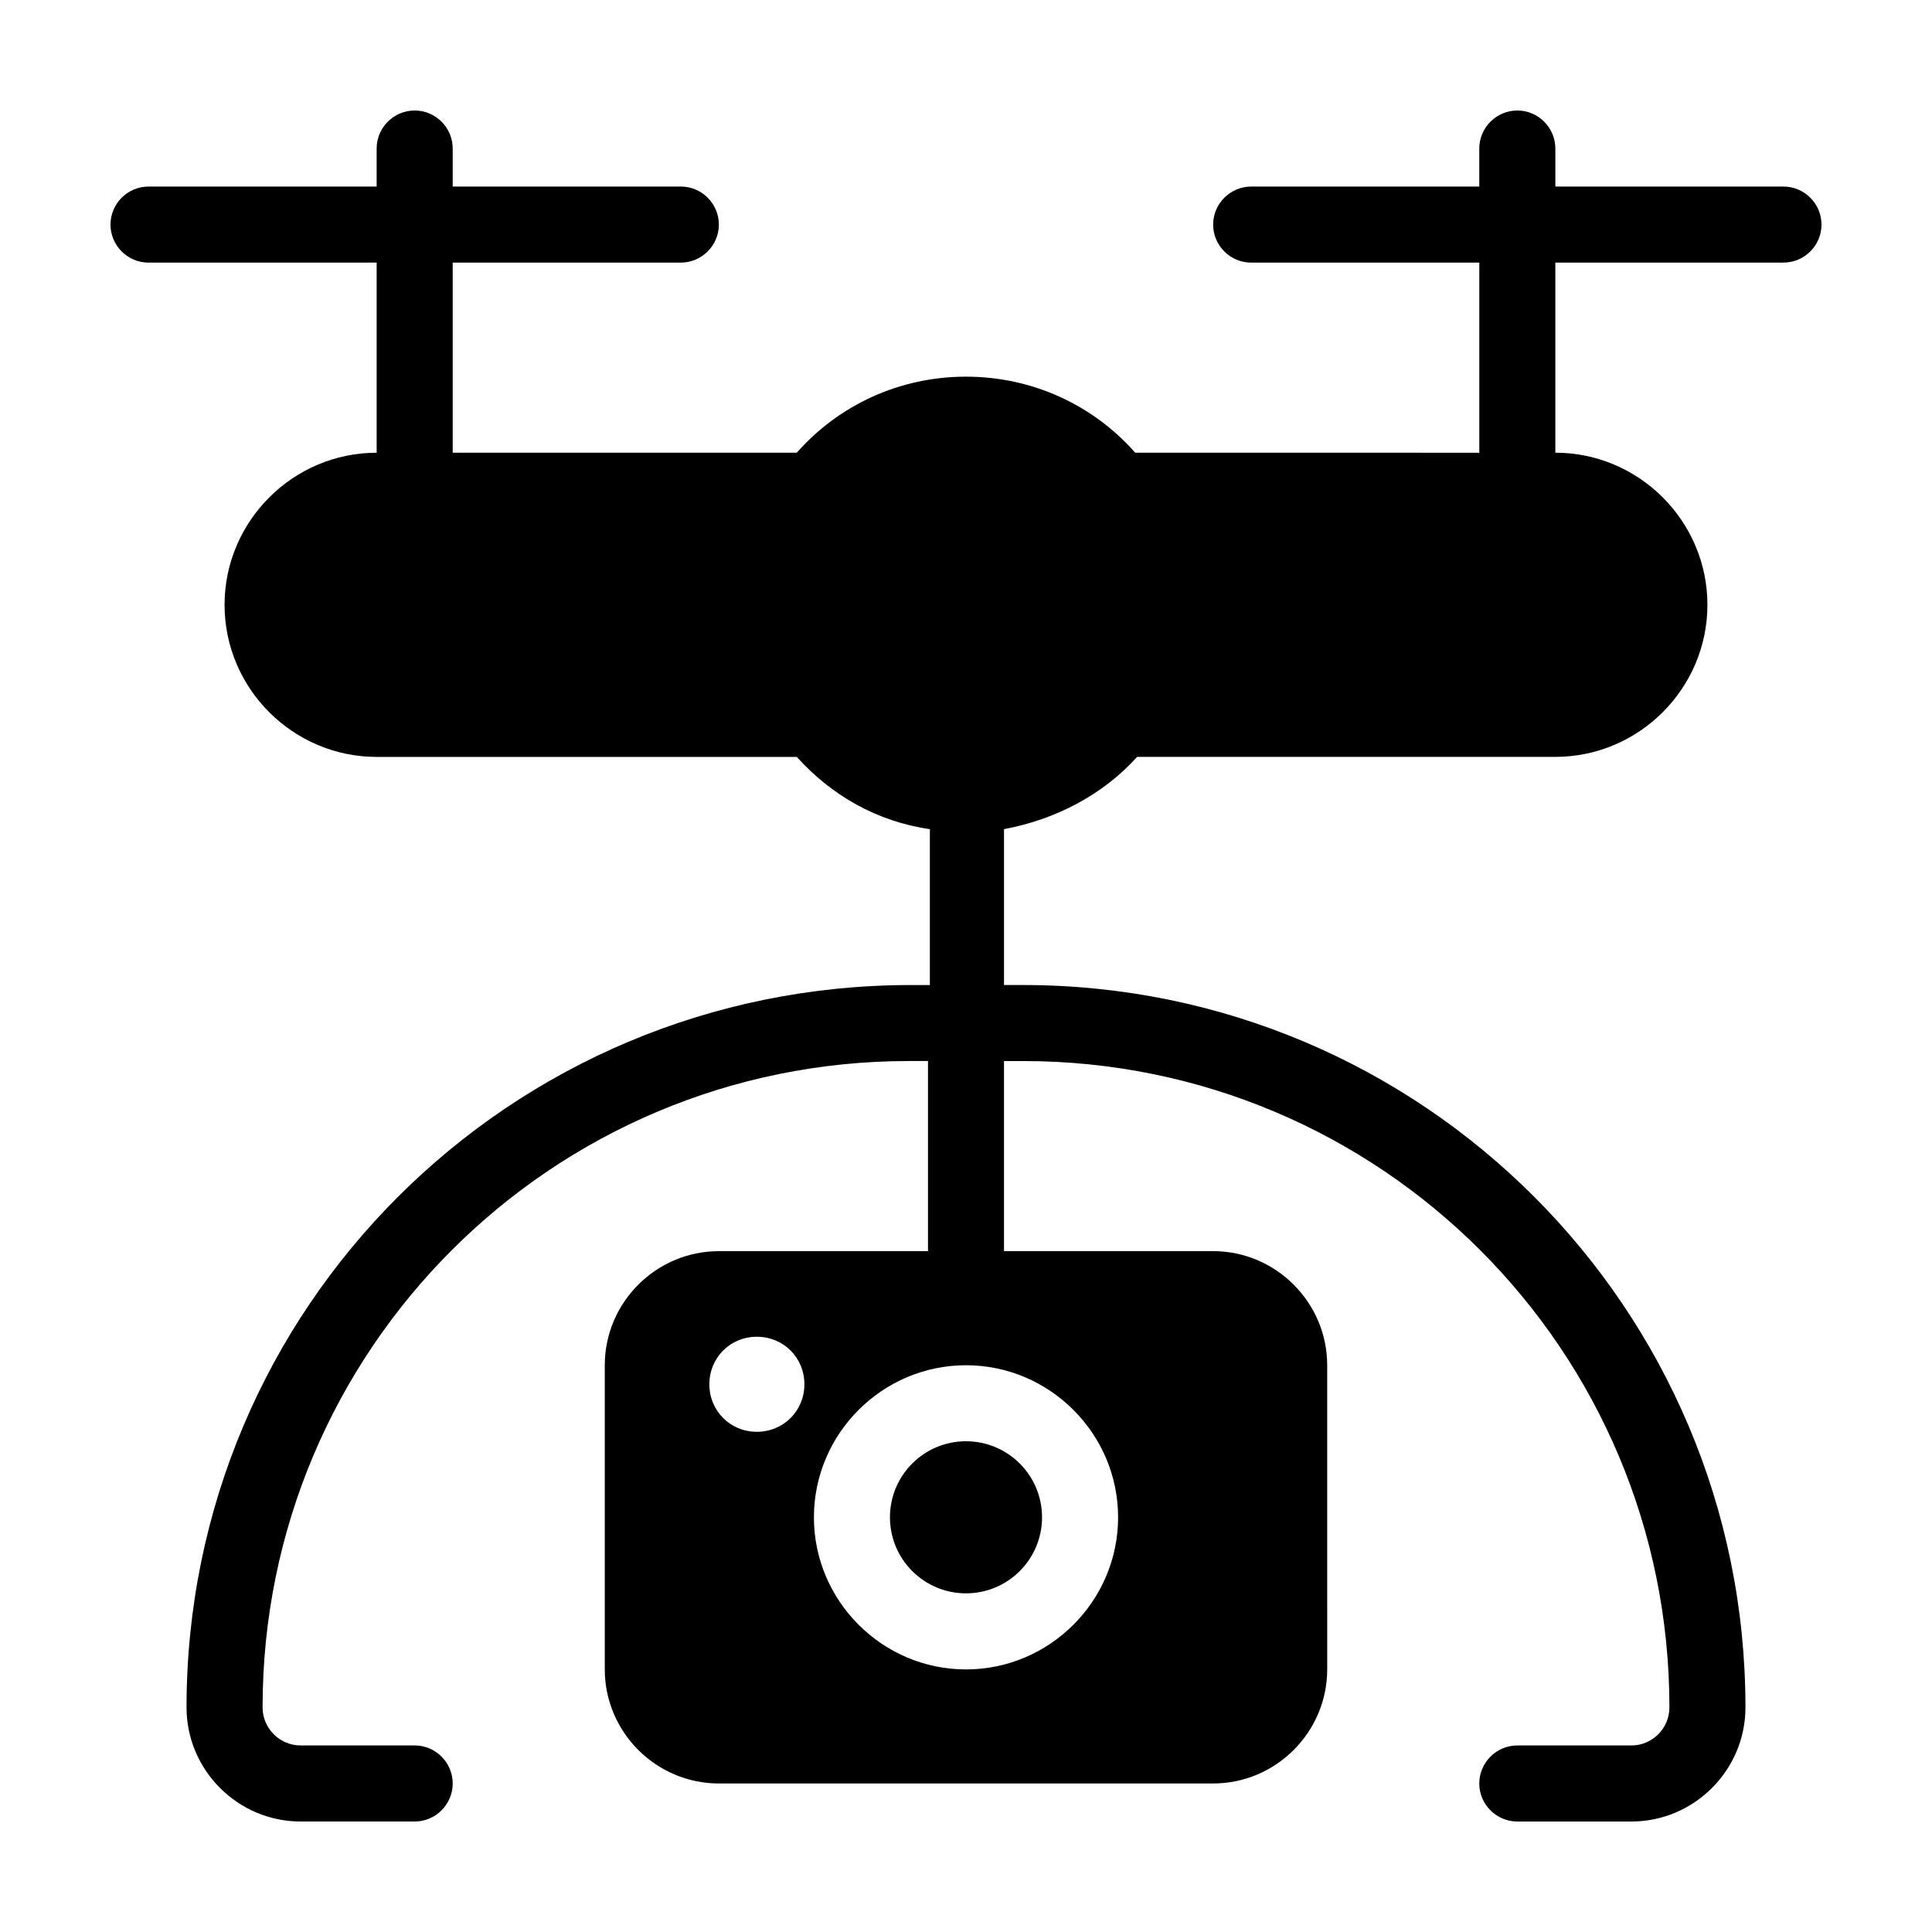
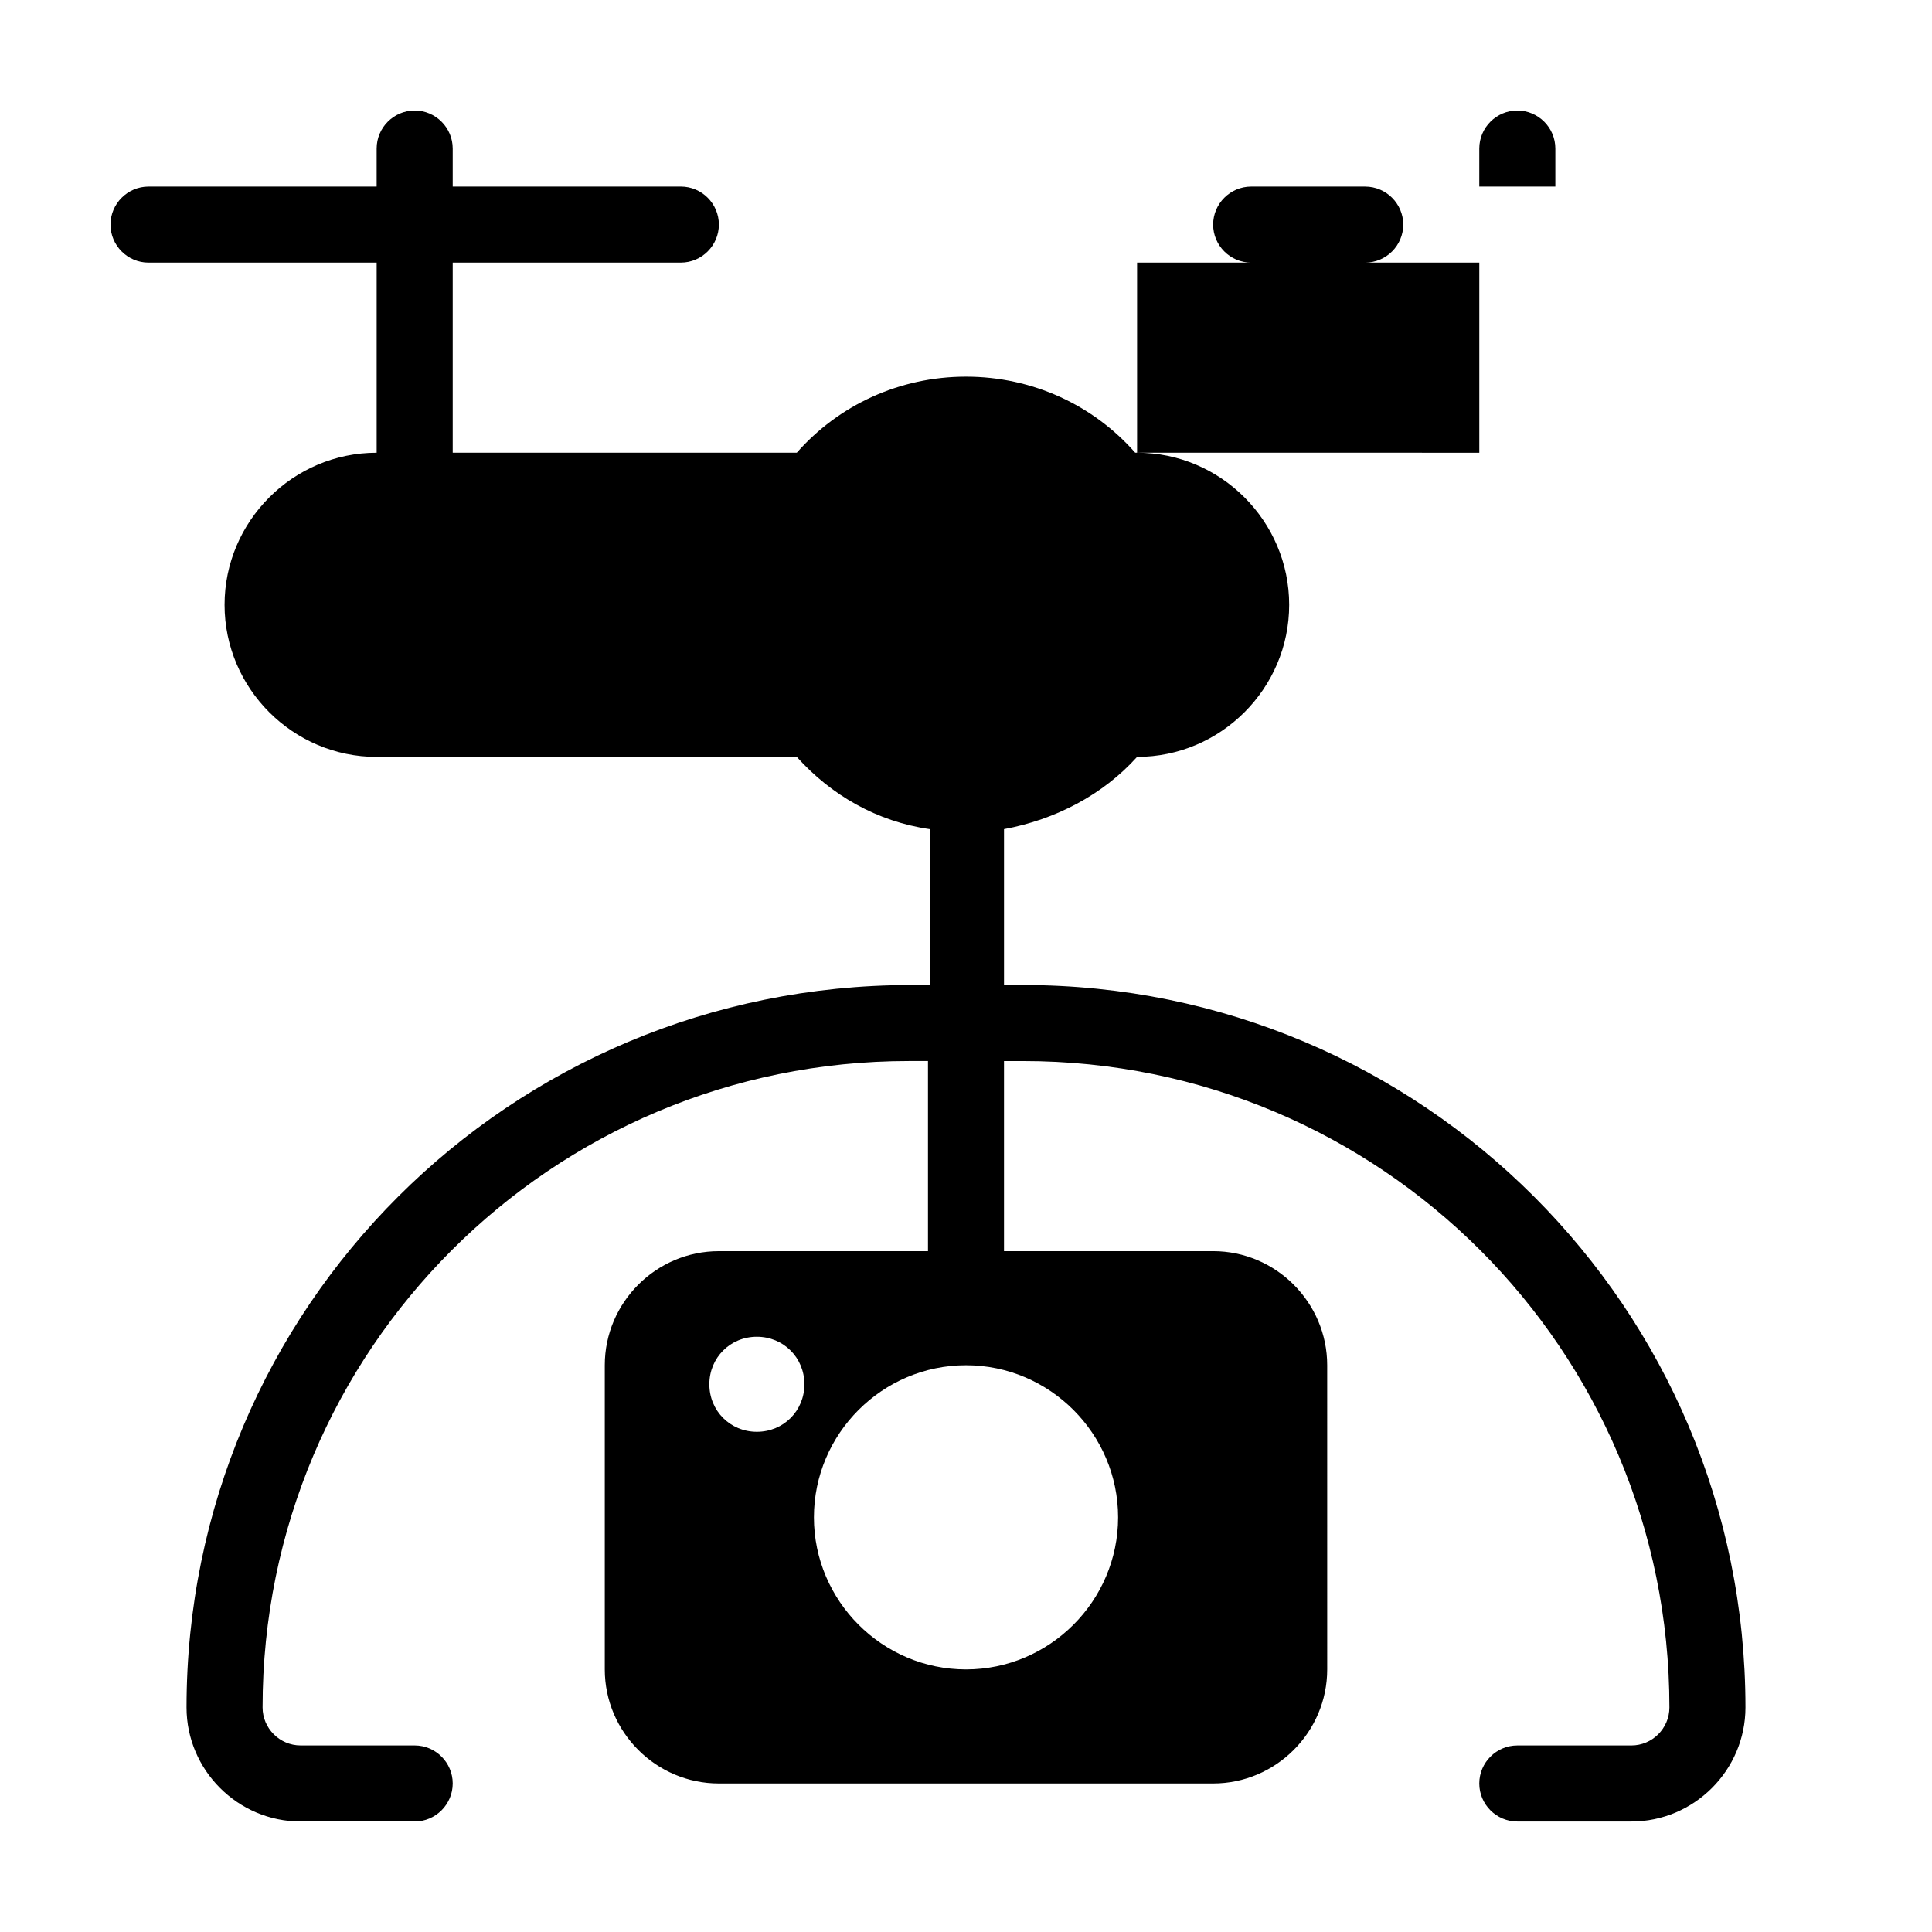
<svg xmlns="http://www.w3.org/2000/svg" fill="#000000" width="800px" height="800px" version="1.1" viewBox="144 144 512 512">
  <g>
-     <path d="m616.64 193.44h-60.457v-10.078c0-5.543-4.535-10.078-10.078-10.078-5.543 0-10.078 4.535-10.078 10.078v10.078h-60.453c-5.543 0-10.078 4.535-10.078 10.078s4.535 10.078 10.078 10.078h60.457v50.383l-91.191-0.008c-11.082-12.594-27.207-20.152-44.84-20.152-17.633 0-33.754 7.559-44.84 20.152h-91.188v-50.379h60.457c5.543 0 10.078-4.535 10.078-10.078s-4.535-10.078-10.078-10.078l-60.457 0.004v-10.078c0-5.543-4.535-10.078-10.078-10.078s-10.078 4.535-10.078 10.078v10.078h-60.453c-5.543 0-10.078 4.535-10.078 10.078s4.535 10.078 10.078 10.078h60.457v50.383c-22.168 0-40.305 18.137-40.305 40.305s18.137 40.305 40.305 40.305h111.34c9.07 10.078 21.16 17.129 35.266 19.145v1.008 40.305h-5.039c-106.3-0.008-191.95 85.641-191.95 191.44 0 16.625 13.602 30.23 30.23 30.23h30.23c5.543 0 10.078-4.535 10.078-10.078s-4.535-10.078-10.078-10.078h-30.23c-5.543 0-10.078-4.535-10.078-10.078 0-94.715 76.578-171.3 171.3-171.3h5.039v50.383l-55.422 0.004c-16.625 0-30.23 13.602-30.23 30.23v80.609c0 16.625 13.602 30.23 30.23 30.23h130.99c16.625 0 30.23-13.602 30.23-30.23l-0.004-80.613c0-16.625-13.602-30.23-30.23-30.23l-55.418 0.004v-50.383h5.039c94.715 0 171.3 76.578 171.3 171.3 0 5.543-4.535 10.078-10.078 10.078h-30.23c-5.543 0-10.078 4.535-10.078 10.078s4.535 10.078 10.078 10.078h30.23c16.625 0 30.23-13.602 30.23-30.23 0-105.8-85.648-191.45-191.45-191.45h-5.039v-40.305-1.008c13.602-2.519 26.199-9.07 35.266-19.145l110.84-0.004c22.168 0 40.305-18.137 40.305-40.305 0-22.168-18.137-40.305-40.305-40.305v-50.379h60.457c5.543 0 10.078-4.535 10.078-10.078-0.004-5.539-4.535-10.074-10.078-10.074zm-272.06 330c-7.055 0-12.594-5.543-12.594-12.594 0-7.055 5.543-12.594 12.594-12.594 7.055 0 12.594 5.543 12.594 12.594 0.004 7.051-5.539 12.594-12.594 12.594zm95.727 22.668c0 22.168-18.137 40.305-40.305 40.305s-40.305-18.137-40.305-40.305c0-22.168 18.137-40.305 40.305-40.305s40.305 18.141 40.305 40.305z" />
-     <path d="m420.15 546.1c0 11.133-9.023 20.152-20.152 20.152-11.133 0-20.152-9.02-20.152-20.152 0-11.129 9.02-20.152 20.152-20.152 11.129 0 20.152 9.023 20.152 20.152" />
+     <path d="m616.64 193.44h-60.457v-10.078c0-5.543-4.535-10.078-10.078-10.078-5.543 0-10.078 4.535-10.078 10.078v10.078h-60.453c-5.543 0-10.078 4.535-10.078 10.078s4.535 10.078 10.078 10.078h60.457v50.383l-91.191-0.008c-11.082-12.594-27.207-20.152-44.84-20.152-17.633 0-33.754 7.559-44.84 20.152h-91.188v-50.379h60.457c5.543 0 10.078-4.535 10.078-10.078s-4.535-10.078-10.078-10.078l-60.457 0.004v-10.078c0-5.543-4.535-10.078-10.078-10.078s-10.078 4.535-10.078 10.078v10.078h-60.453c-5.543 0-10.078 4.535-10.078 10.078s4.535 10.078 10.078 10.078h60.457v50.383c-22.168 0-40.305 18.137-40.305 40.305s18.137 40.305 40.305 40.305h111.34c9.07 10.078 21.16 17.129 35.266 19.145v1.008 40.305h-5.039c-106.3-0.008-191.95 85.641-191.95 191.44 0 16.625 13.602 30.23 30.23 30.23h30.23c5.543 0 10.078-4.535 10.078-10.078s-4.535-10.078-10.078-10.078h-30.23c-5.543 0-10.078-4.535-10.078-10.078 0-94.715 76.578-171.3 171.3-171.3h5.039v50.383l-55.422 0.004c-16.625 0-30.23 13.602-30.23 30.23v80.609c0 16.625 13.602 30.23 30.23 30.23h130.99c16.625 0 30.23-13.602 30.23-30.23l-0.004-80.613c0-16.625-13.602-30.23-30.23-30.23l-55.418 0.004v-50.383h5.039c94.715 0 171.3 76.578 171.3 171.3 0 5.543-4.535 10.078-10.078 10.078h-30.23c-5.543 0-10.078 4.535-10.078 10.078s4.535 10.078 10.078 10.078h30.23c16.625 0 30.23-13.602 30.23-30.23 0-105.8-85.648-191.45-191.45-191.45h-5.039v-40.305-1.008c13.602-2.519 26.199-9.07 35.266-19.145c22.168 0 40.305-18.137 40.305-40.305 0-22.168-18.137-40.305-40.305-40.305v-50.379h60.457c5.543 0 10.078-4.535 10.078-10.078-0.004-5.539-4.535-10.074-10.078-10.074zm-272.06 330c-7.055 0-12.594-5.543-12.594-12.594 0-7.055 5.543-12.594 12.594-12.594 7.055 0 12.594 5.543 12.594 12.594 0.004 7.051-5.539 12.594-12.594 12.594zm95.727 22.668c0 22.168-18.137 40.305-40.305 40.305s-40.305-18.137-40.305-40.305c0-22.168 18.137-40.305 40.305-40.305s40.305 18.141 40.305 40.305z" />
  </g>
</svg>